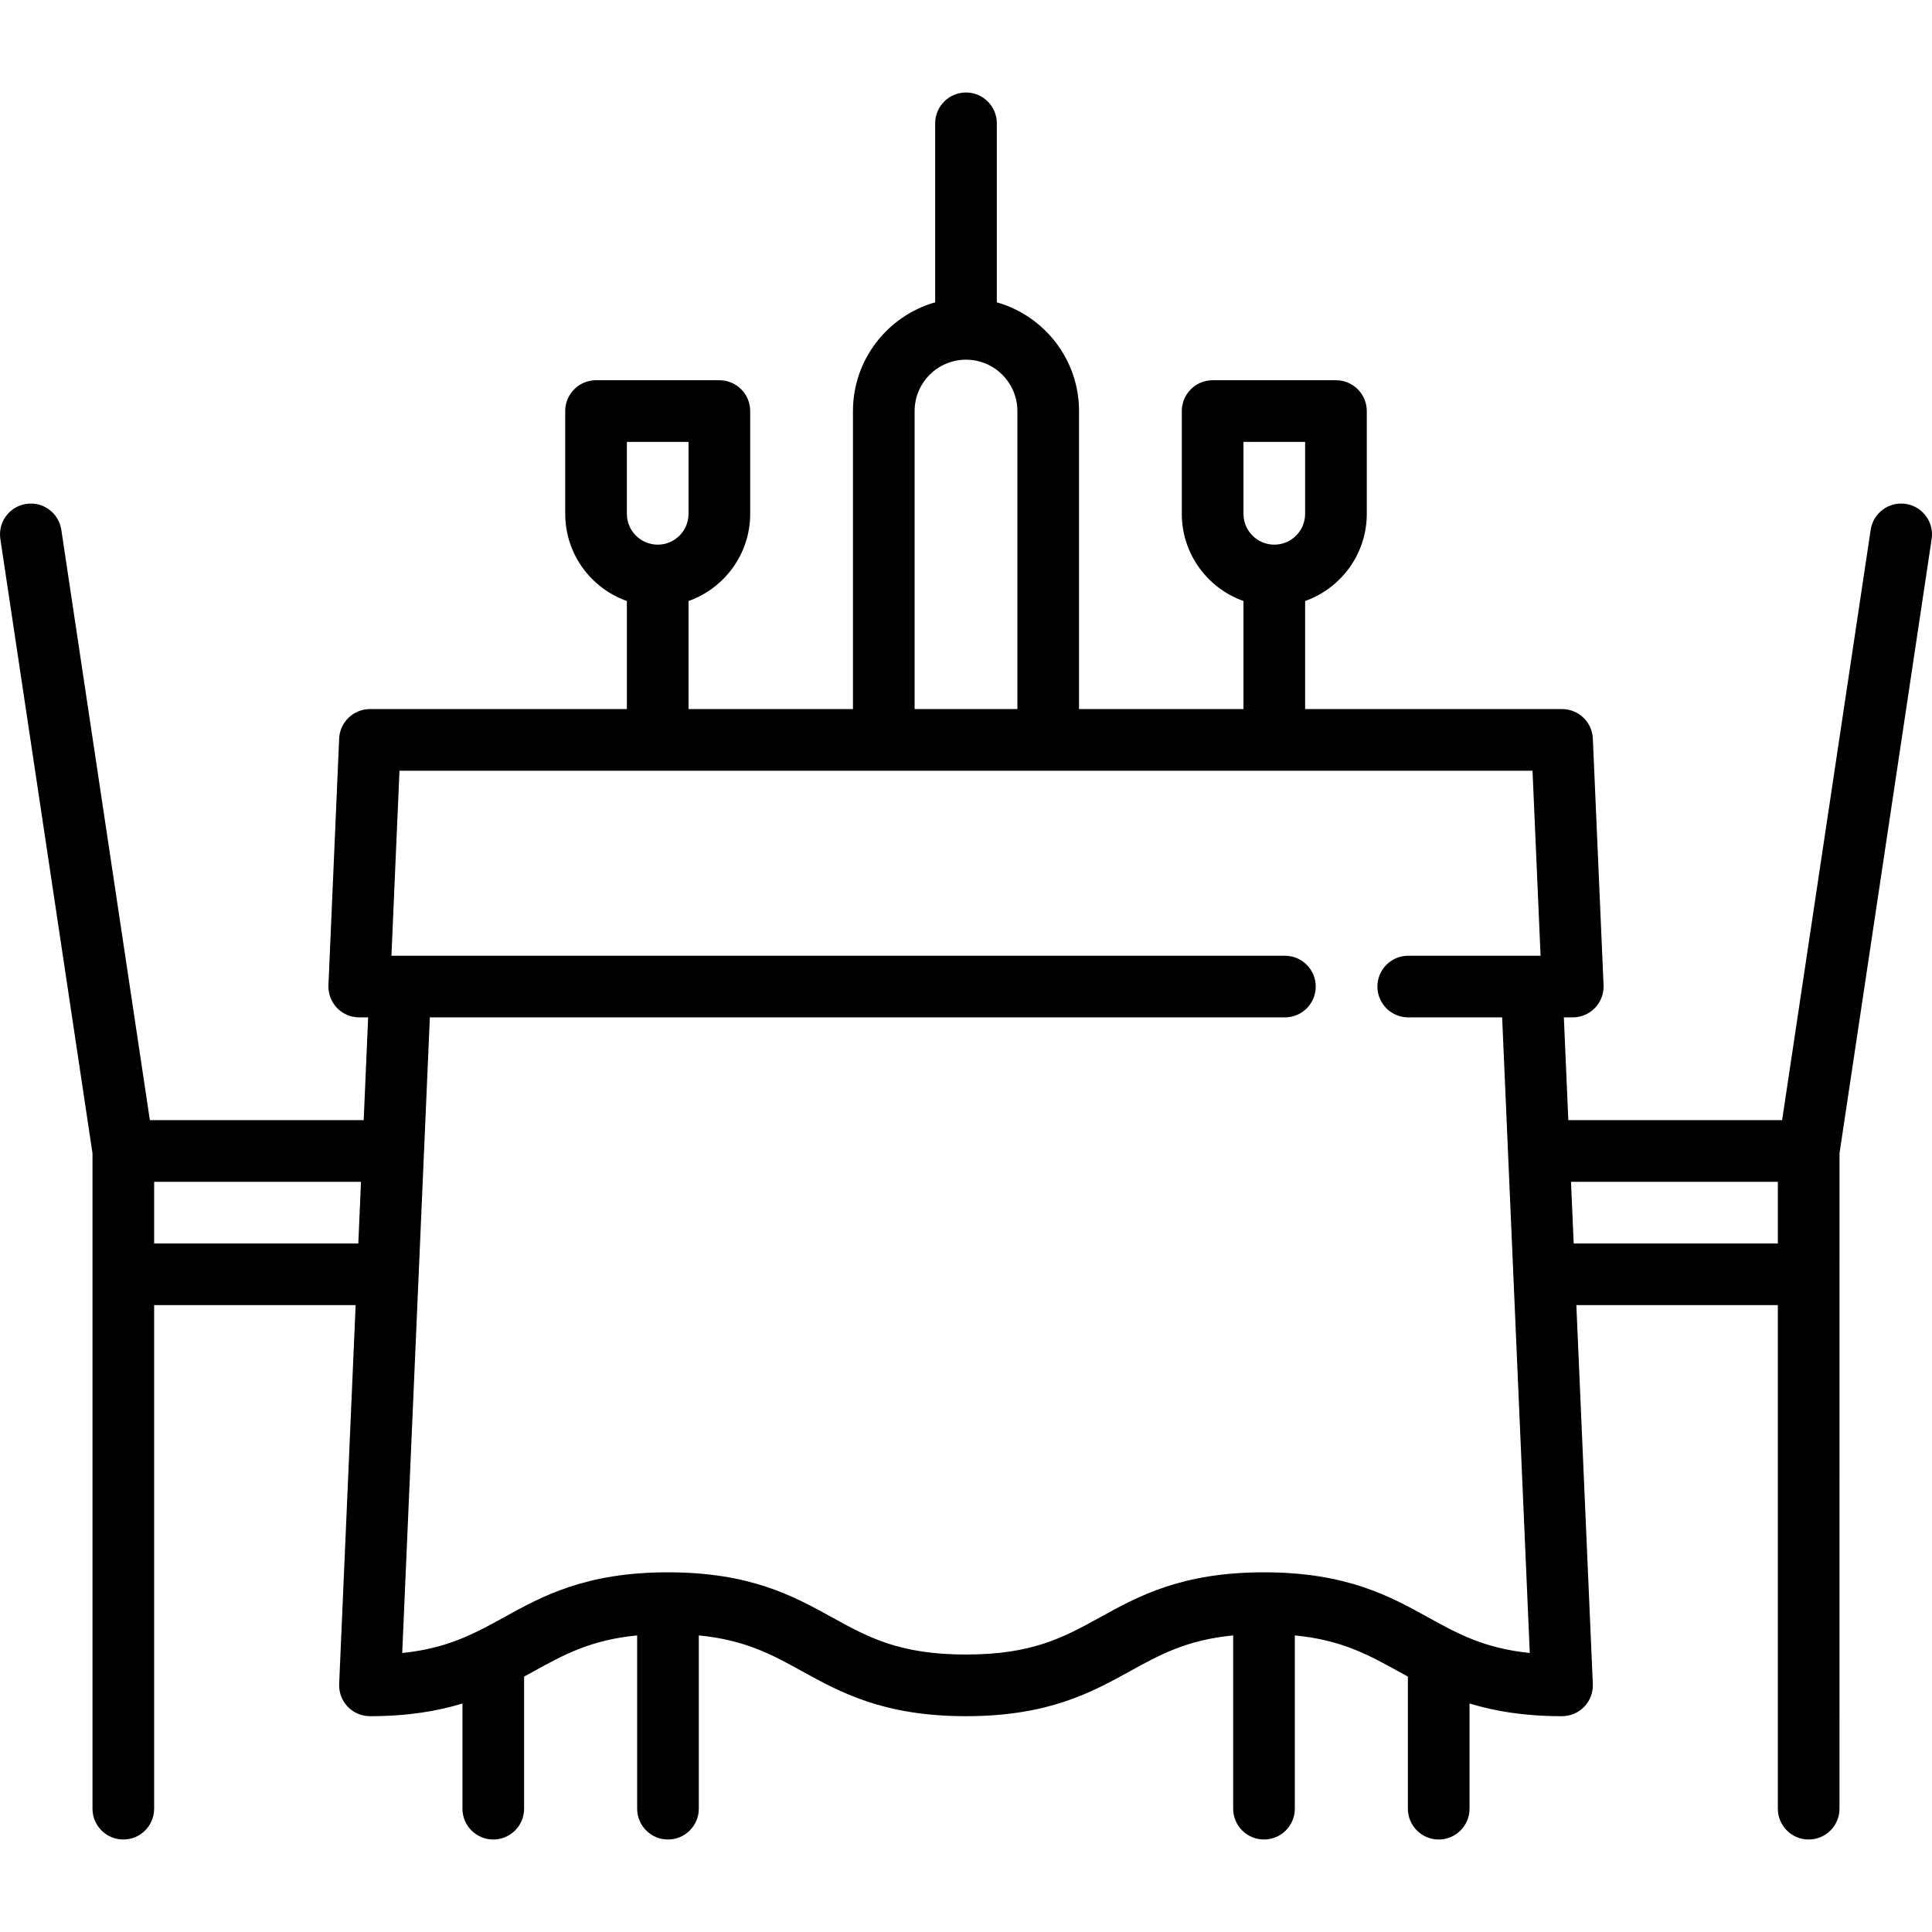
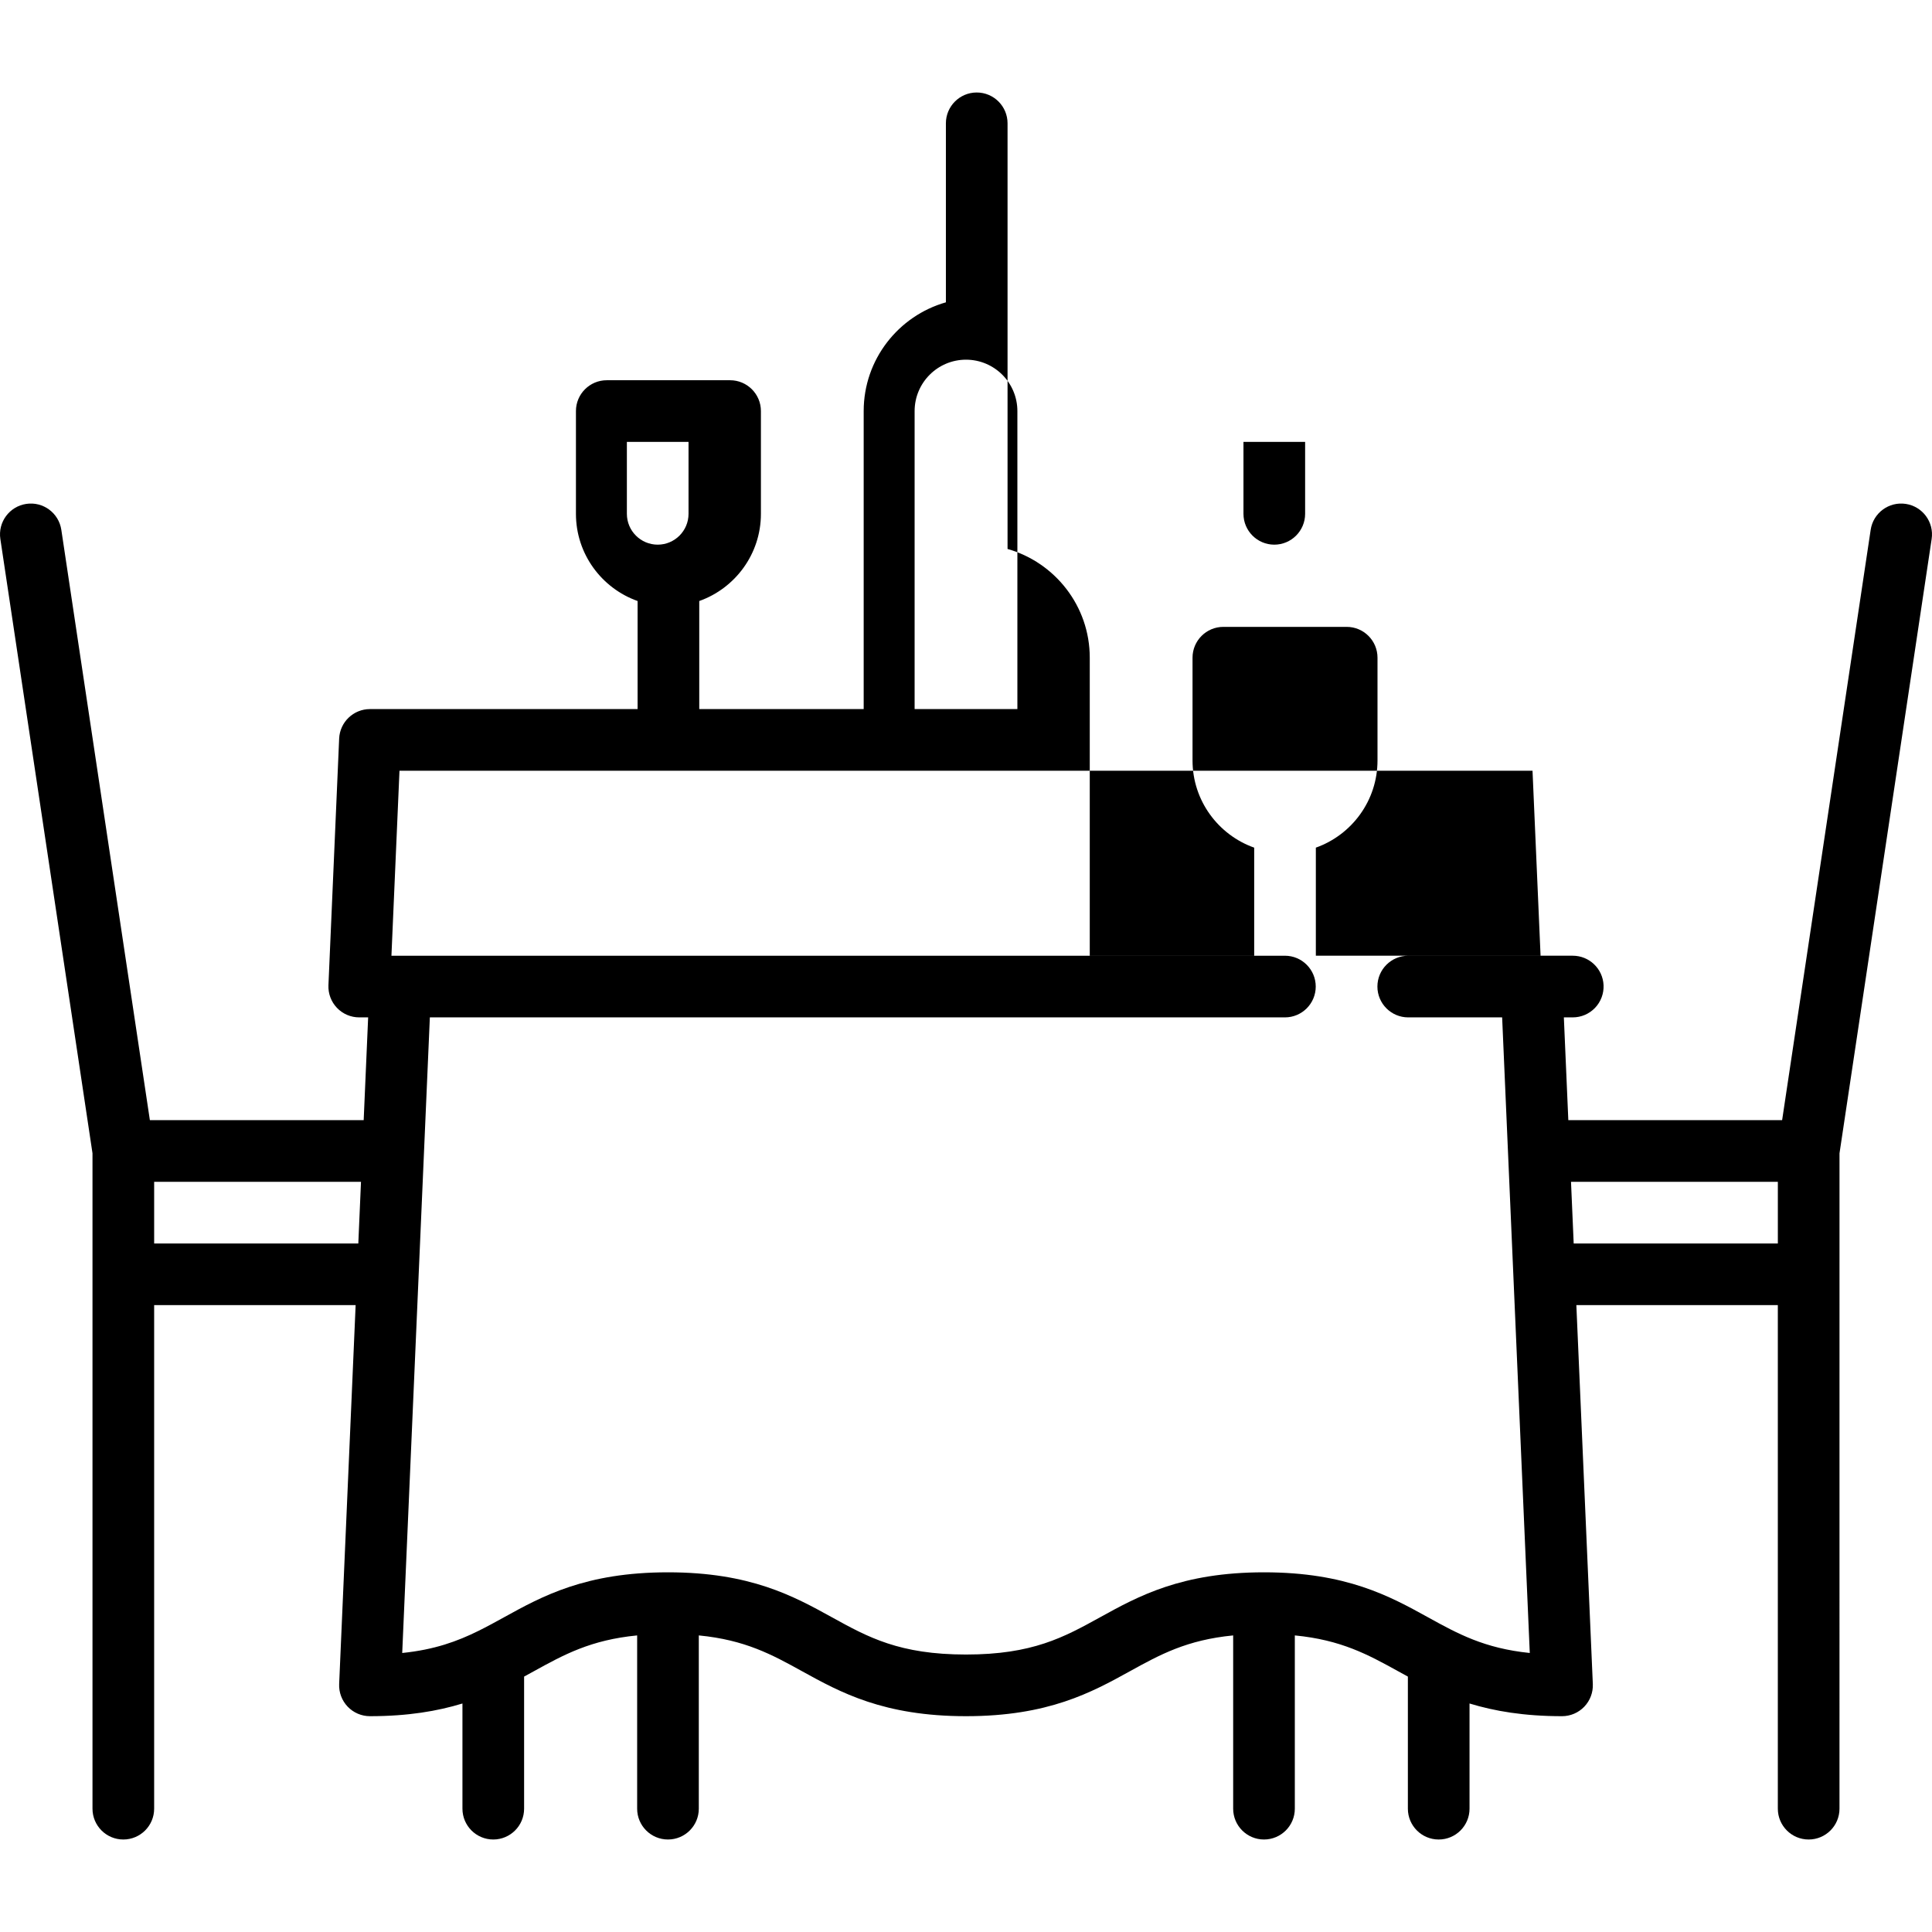
<svg xmlns="http://www.w3.org/2000/svg" version="1.1" id="Layer_1" x="0px" y="0px" viewBox="0 0 512 512" style="enable-background:new 0 0 512 512;" xml:space="preserve">
  <g>
    <g>
-       <path d="M505.041,133.538c-4.469-0.668-8.623,2.405-9.292,6.868l-23.467,156.445h-56.66l-1.184-27.234h2.36    c2.229,0,4.36-0.911,5.901-2.52c1.541-1.61,2.357-3.779,2.262-6.006l-2.841-65.361c-0.191-4.369-3.789-7.815-8.163-7.815h-68.085    v-28.639c9.509-3.373,16.34-12.455,16.34-23.105v-27.234c0-4.513-3.658-8.17-8.17-8.17h-32.681c-4.512,0-8.17,3.657-8.17,8.17    v27.234c0,10.651,6.831,19.733,16.34,23.105v28.639h-43.574v-78.978c0-13.686-9.229-25.249-21.787-28.816V32.682    c0-4.513-3.658-8.17-8.17-8.17c-4.512,0-8.17,3.657-8.17,8.17v47.439c-12.558,3.567-21.787,15.13-21.787,28.816v78.978h-43.574    v-28.639c9.509-3.373,16.34-12.455,16.34-23.105v-27.234c0-4.513-3.658-8.17-8.17-8.17h-32.681c-4.512,0-8.17,3.657-8.17,8.17    v27.234c0,10.651,6.831,19.733,16.34,23.105v28.639H98.043c-4.375,0-7.972,3.446-8.163,7.815l-2.841,65.361    c-0.096,2.227,0.72,4.396,2.262,6.006c1.541,1.61,3.673,2.52,5.901,2.52h2.361l-1.184,27.234H39.718L16.251,140.406    c-0.67-4.463-4.823-7.539-9.292-6.868c-4.462,0.669-7.536,4.83-6.867,9.291l24.42,162.801v173.687c0,4.513,3.658,8.17,8.17,8.17    c4.512,0,8.17-3.657,8.17-8.17V345.871h53.395l-4.366,100.41c-0.096,2.227,0.72,4.396,2.261,6.006    c1.541,1.61,3.673,2.52,5.901,2.52c10.095,0,17.957-1.359,24.511-3.363v27.873c0,4.513,3.658,8.17,8.17,8.17    c4.512,0,8.17-3.657,8.17-8.17v-35.004c0.874-0.475,1.738-0.949,2.586-1.417c7.984-4.404,15.082-8.3,27.373-9.494v45.915    c0,4.513,3.658,8.17,8.17,8.17c4.512,0,8.17-3.657,8.17-8.17v-45.915c12.292,1.194,19.389,5.089,27.373,9.495    c10.119,5.582,21.588,11.91,43.437,11.91s33.317-6.328,43.436-11.911c7.982-4.403,15.079-8.299,27.366-9.493v45.914    c0,4.513,3.658,8.17,8.17,8.17c4.512,0,8.17-3.657,8.17-8.17v-45.915c12.293,1.193,19.392,5.089,27.377,9.495    c0.848,0.467,1.71,0.941,2.583,1.415v35.007c0,4.513,3.658,8.17,8.17,8.17c4.512,0,8.17-3.657,8.17-8.17v-27.875    c6.554,2.004,14.415,3.364,24.511,3.364c2.229,0,4.36-0.911,5.901-2.52c1.541-1.61,2.357-3.779,2.262-6.006l-4.365-100.41h53.394    v133.446c0,4.513,3.658,8.17,8.17,8.17c4.512,0,8.17-3.657,8.17-8.17V305.631l24.42-162.801    C512.577,138.368,509.503,134.206,505.041,133.538z M94.957,329.531H40.852v-16.34h54.815L94.957,329.531z M329.531,117.107h16.34    v19.064c0,4.506-3.665,8.17-8.17,8.17s-8.17-3.665-8.17-8.17V117.107z M242.383,108.937c0-7.509,6.108-13.617,13.617-13.617    c7.509,0,13.617,6.108,13.617,13.617v78.978h-27.234V108.937z M166.128,117.107h16.34v19.064c0,4.506-3.665,8.17-8.17,8.17    s-8.17-3.665-8.17-8.17V117.107z M373.197,269.618h24.886l7.324,168.441c-12.069-1.235-19.087-5.108-26.991-9.468    c-10.118-5.583-21.586-11.911-43.435-11.911c-21.852,0.002-33.318,6.328-43.436,11.911c-9.606,5.299-17.903,9.876-35.541,9.876    c-17.641,0-25.938-4.577-35.544-9.876c-10.119-5.583-21.588-11.911-43.438-11.911c-21.849,0-33.318,6.328-43.437,11.911    c-2.276,1.255-4.479,2.467-6.751,3.591c-5.622,2.78-11.652,4.998-20.242,5.877l7.324-168.441h226.598    c4.512,0,8.17-3.657,8.17-8.17c0-4.513-3.658-8.17-8.17-8.17H103.735l2.132-49.021h300.267l2.132,49.021h-35.069    c-4.512,0-8.17,3.657-8.17,8.17C365.027,265.961,368.685,269.618,373.197,269.618z M471.149,329.531h-54.105l-0.71-16.34h54.815    V329.531z" />
+       <path d="M505.041,133.538c-4.469-0.668-8.623,2.405-9.292,6.868l-23.467,156.445h-56.66l-1.184-27.234h2.36    c2.229,0,4.36-0.911,5.901-2.52c1.541-1.61,2.357-3.779,2.262-6.006c-0.191-4.369-3.789-7.815-8.163-7.815h-68.085    v-28.639c9.509-3.373,16.34-12.455,16.34-23.105v-27.234c0-4.513-3.658-8.17-8.17-8.17h-32.681c-4.512,0-8.17,3.657-8.17,8.17    v27.234c0,10.651,6.831,19.733,16.34,23.105v28.639h-43.574v-78.978c0-13.686-9.229-25.249-21.787-28.816V32.682    c0-4.513-3.658-8.17-8.17-8.17c-4.512,0-8.17,3.657-8.17,8.17v47.439c-12.558,3.567-21.787,15.13-21.787,28.816v78.978h-43.574    v-28.639c9.509-3.373,16.34-12.455,16.34-23.105v-27.234c0-4.513-3.658-8.17-8.17-8.17h-32.681c-4.512,0-8.17,3.657-8.17,8.17    v27.234c0,10.651,6.831,19.733,16.34,23.105v28.639H98.043c-4.375,0-7.972,3.446-8.163,7.815l-2.841,65.361    c-0.096,2.227,0.72,4.396,2.262,6.006c1.541,1.61,3.673,2.52,5.901,2.52h2.361l-1.184,27.234H39.718L16.251,140.406    c-0.67-4.463-4.823-7.539-9.292-6.868c-4.462,0.669-7.536,4.83-6.867,9.291l24.42,162.801v173.687c0,4.513,3.658,8.17,8.17,8.17    c4.512,0,8.17-3.657,8.17-8.17V345.871h53.395l-4.366,100.41c-0.096,2.227,0.72,4.396,2.261,6.006    c1.541,1.61,3.673,2.52,5.901,2.52c10.095,0,17.957-1.359,24.511-3.363v27.873c0,4.513,3.658,8.17,8.17,8.17    c4.512,0,8.17-3.657,8.17-8.17v-35.004c0.874-0.475,1.738-0.949,2.586-1.417c7.984-4.404,15.082-8.3,27.373-9.494v45.915    c0,4.513,3.658,8.17,8.17,8.17c4.512,0,8.17-3.657,8.17-8.17v-45.915c12.292,1.194,19.389,5.089,27.373,9.495    c10.119,5.582,21.588,11.91,43.437,11.91s33.317-6.328,43.436-11.911c7.982-4.403,15.079-8.299,27.366-9.493v45.914    c0,4.513,3.658,8.17,8.17,8.17c4.512,0,8.17-3.657,8.17-8.17v-45.915c12.293,1.193,19.392,5.089,27.377,9.495    c0.848,0.467,1.71,0.941,2.583,1.415v35.007c0,4.513,3.658,8.17,8.17,8.17c4.512,0,8.17-3.657,8.17-8.17v-27.875    c6.554,2.004,14.415,3.364,24.511,3.364c2.229,0,4.36-0.911,5.901-2.52c1.541-1.61,2.357-3.779,2.262-6.006l-4.365-100.41h53.394    v133.446c0,4.513,3.658,8.17,8.17,8.17c4.512,0,8.17-3.657,8.17-8.17V305.631l24.42-162.801    C512.577,138.368,509.503,134.206,505.041,133.538z M94.957,329.531H40.852v-16.34h54.815L94.957,329.531z M329.531,117.107h16.34    v19.064c0,4.506-3.665,8.17-8.17,8.17s-8.17-3.665-8.17-8.17V117.107z M242.383,108.937c0-7.509,6.108-13.617,13.617-13.617    c7.509,0,13.617,6.108,13.617,13.617v78.978h-27.234V108.937z M166.128,117.107h16.34v19.064c0,4.506-3.665,8.17-8.17,8.17    s-8.17-3.665-8.17-8.17V117.107z M373.197,269.618h24.886l7.324,168.441c-12.069-1.235-19.087-5.108-26.991-9.468    c-10.118-5.583-21.586-11.911-43.435-11.911c-21.852,0.002-33.318,6.328-43.436,11.911c-9.606,5.299-17.903,9.876-35.541,9.876    c-17.641,0-25.938-4.577-35.544-9.876c-10.119-5.583-21.588-11.911-43.438-11.911c-21.849,0-33.318,6.328-43.437,11.911    c-2.276,1.255-4.479,2.467-6.751,3.591c-5.622,2.78-11.652,4.998-20.242,5.877l7.324-168.441h226.598    c4.512,0,8.17-3.657,8.17-8.17c0-4.513-3.658-8.17-8.17-8.17H103.735l2.132-49.021h300.267l2.132,49.021h-35.069    c-4.512,0-8.17,3.657-8.17,8.17C365.027,265.961,368.685,269.618,373.197,269.618z M471.149,329.531h-54.105l-0.71-16.34h54.815    V329.531z" />
    </g>
  </g>
  <g>
</g>
  <g>
</g>
  <g>
</g>
  <g>
</g>
  <g>
</g>
  <g>
</g>
  <g>
</g>
  <g>
</g>
  <g>
</g>
  <g>
</g>
  <g>
</g>
  <g>
</g>
  <g>
</g>
  <g>
</g>
  <g>
</g>
</svg>